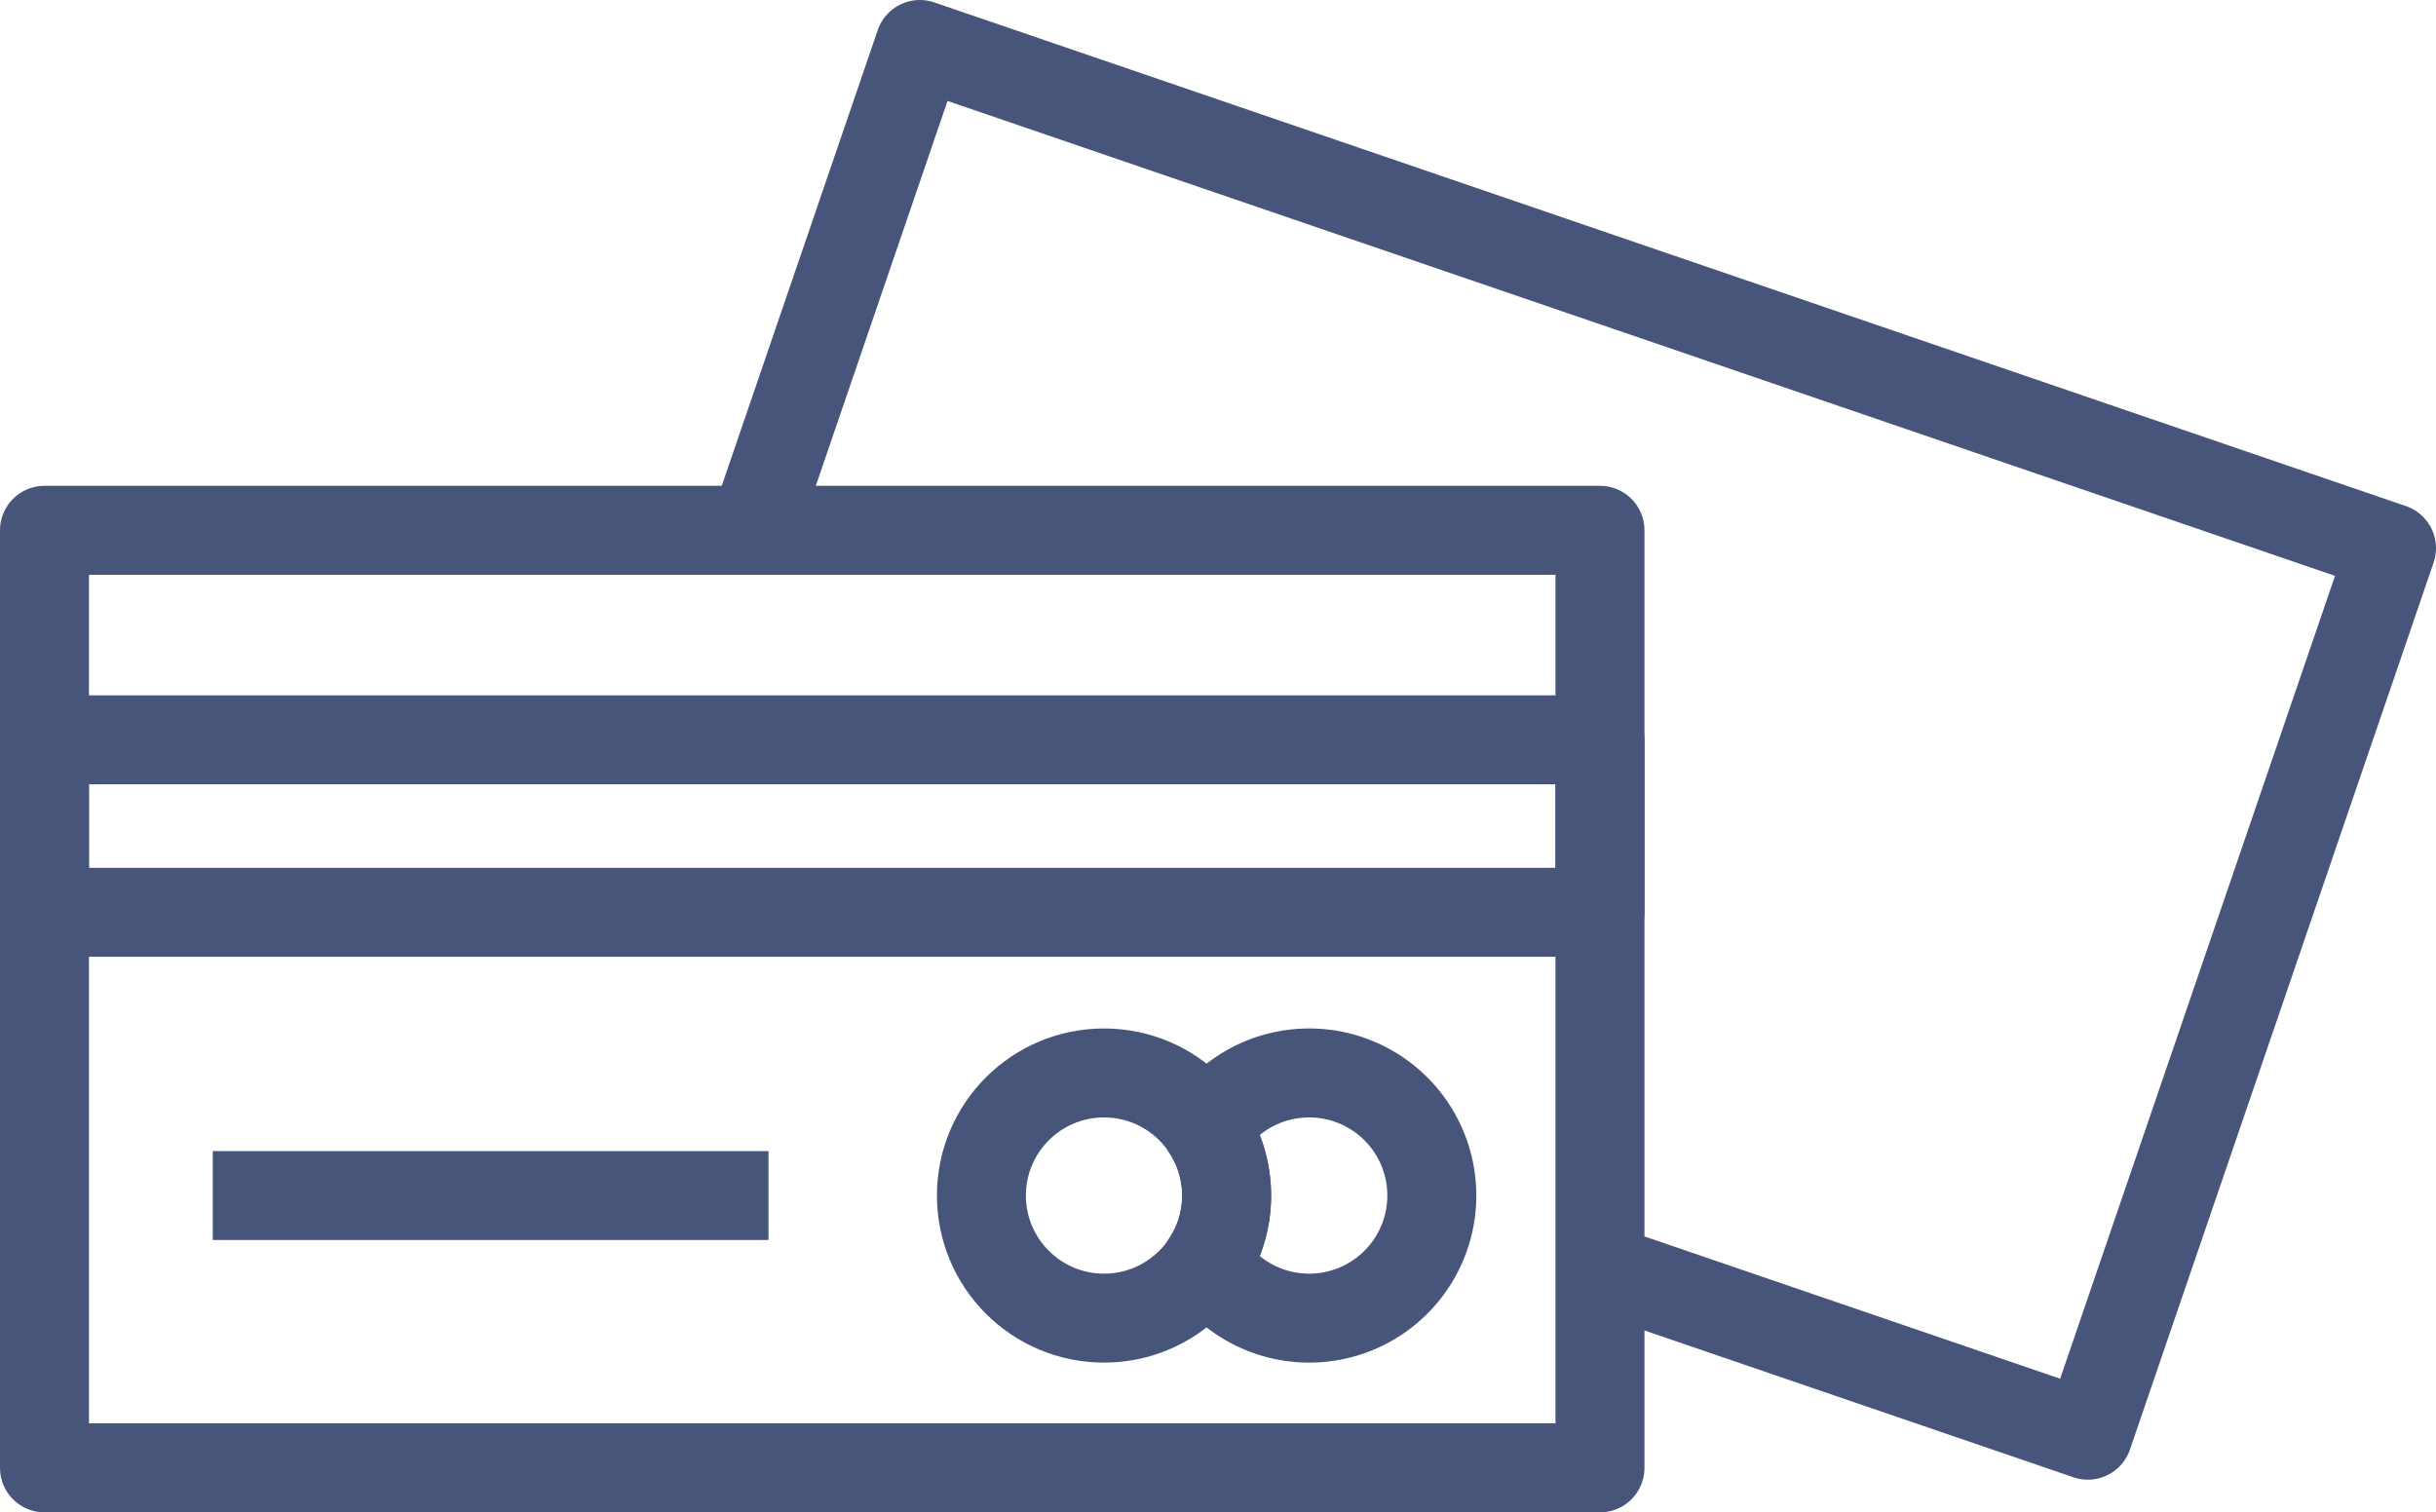
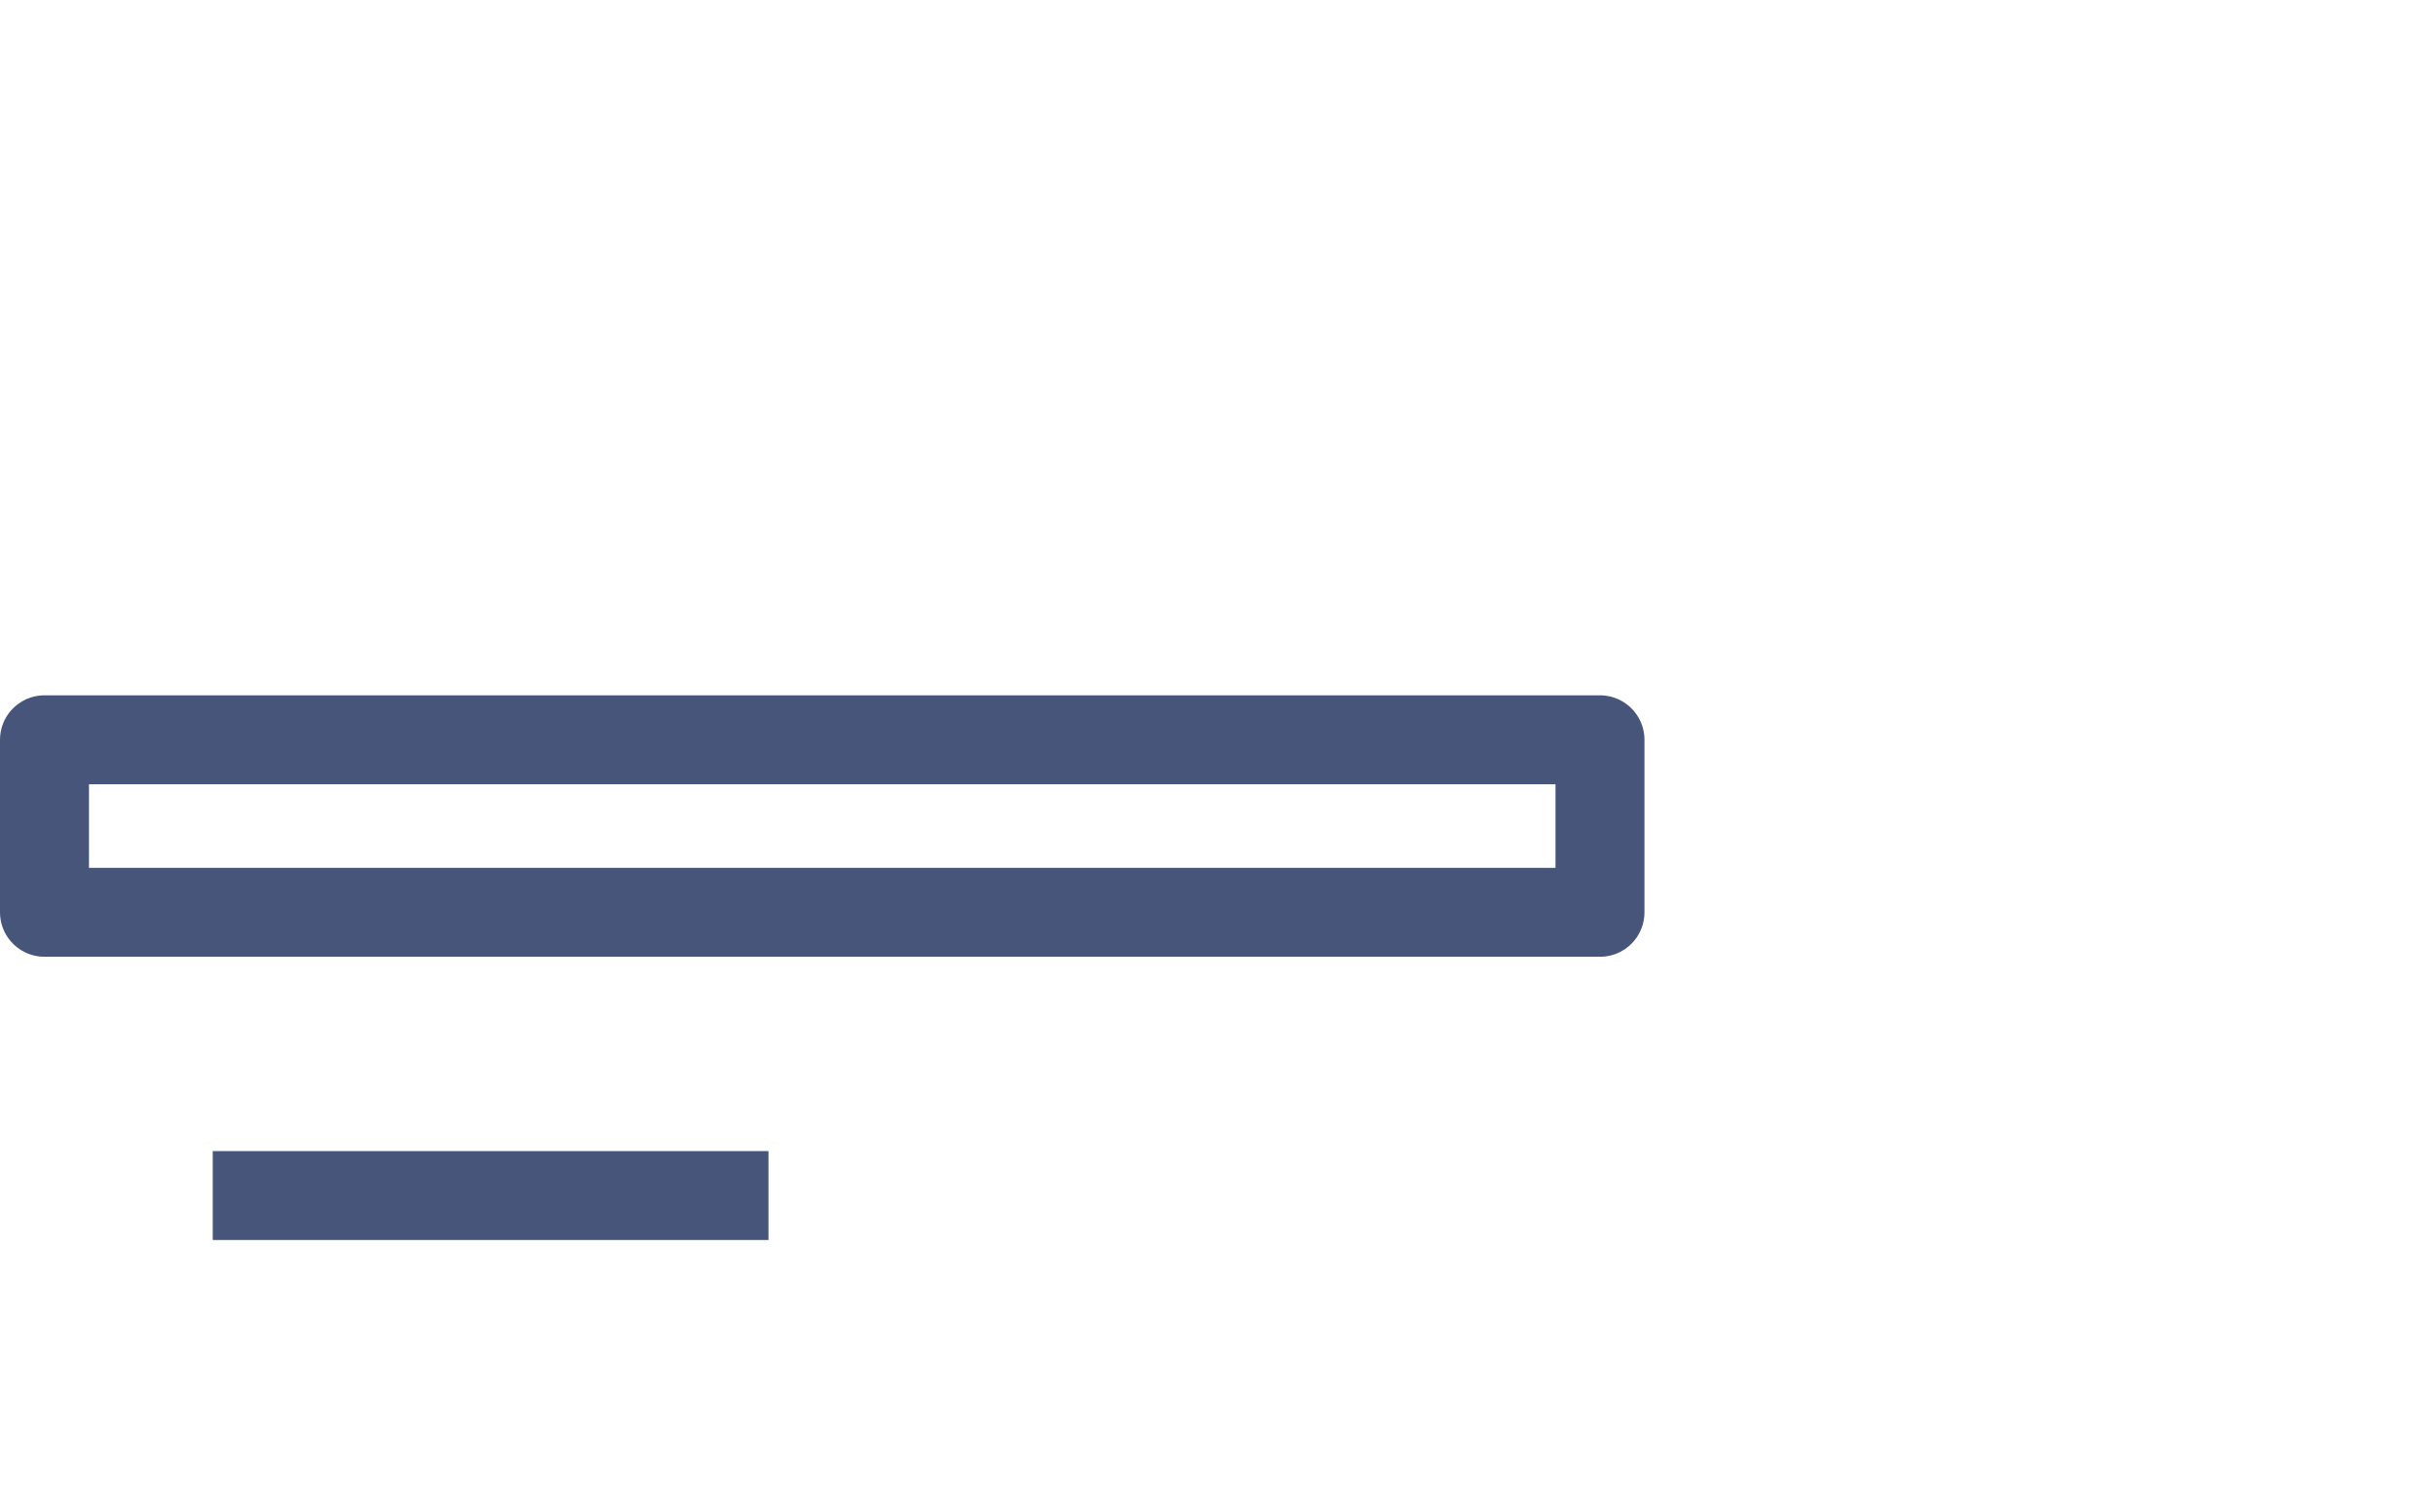
<svg xmlns="http://www.w3.org/2000/svg" width="27.378" height="17" viewBox="0 0 27.378 17">
  <defs>
    <clipPath id="a">
      <rect width="27.378" height="17" fill="none" />
    </clipPath>
  </defs>
  <g clip-path="url(#a)">
-     <path d="M8.515,5.827,10.338.5l16.54,5.662-3.413,9.971L18.11,14.3" fill="none" stroke="#47557b" stroke-linejoin="round" stroke-width="1" />
-     <rect width="17.482" height="10.539" transform="translate(0.5 5.961)" fill="none" stroke="#47557b" stroke-linejoin="round" stroke-width="1" />
    <rect width="17.482" height="1.939" transform="translate(0.5 8.316)" fill="none" stroke="#47557b" stroke-linejoin="round" stroke-width="1" />
  </g>
  <line x2="6.246" transform="translate(2.391 13.439)" fill="none" stroke="#47557b" stroke-linejoin="round" stroke-width="1" />
  <g clip-path="url(#a)">
-     <circle cx="1.378" cy="1.378" r="1.378" transform="translate(11.03 12.061)" fill="none" stroke="#47557b" stroke-linejoin="round" stroke-width="1" />
-     <path d="M14.713,12.061a1.377,1.377,0,0,0-1.153.625,1.367,1.367,0,0,1,0,1.506,1.378,1.378,0,1,0,1.153-2.131Z" fill="none" stroke="#47557b" stroke-linejoin="round" stroke-width="1" />
-   </g>
+     </g>
</svg>